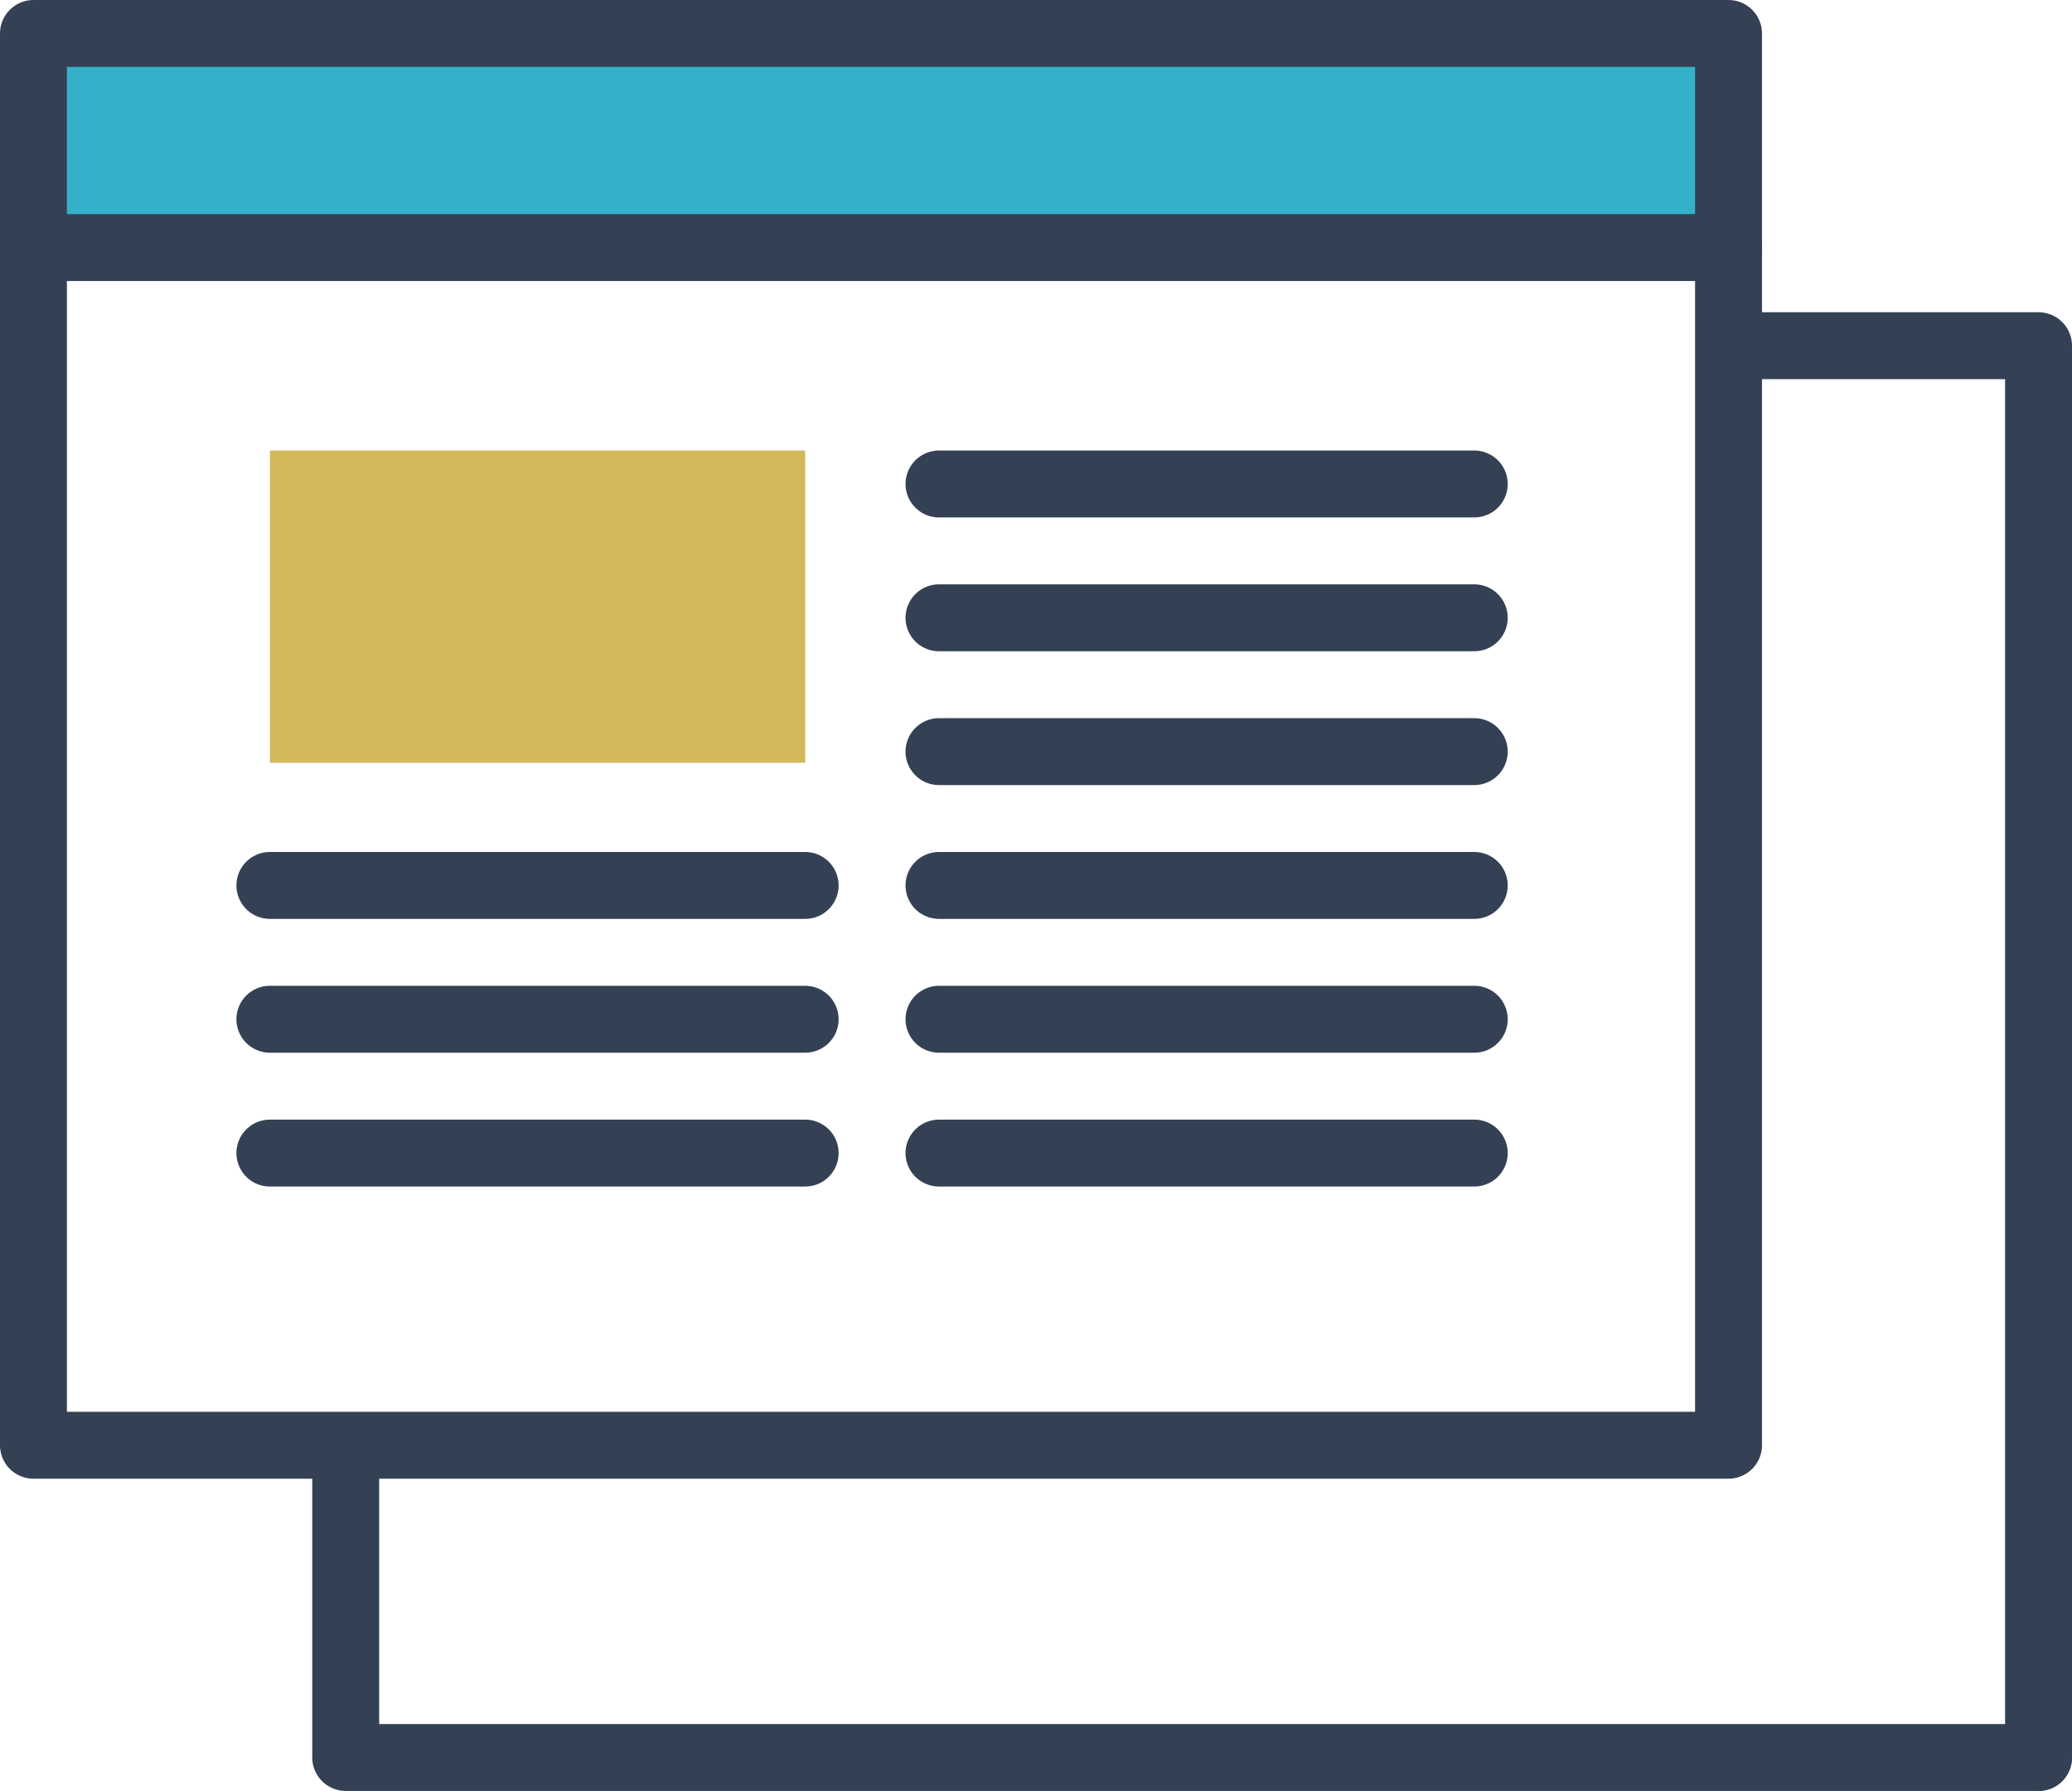
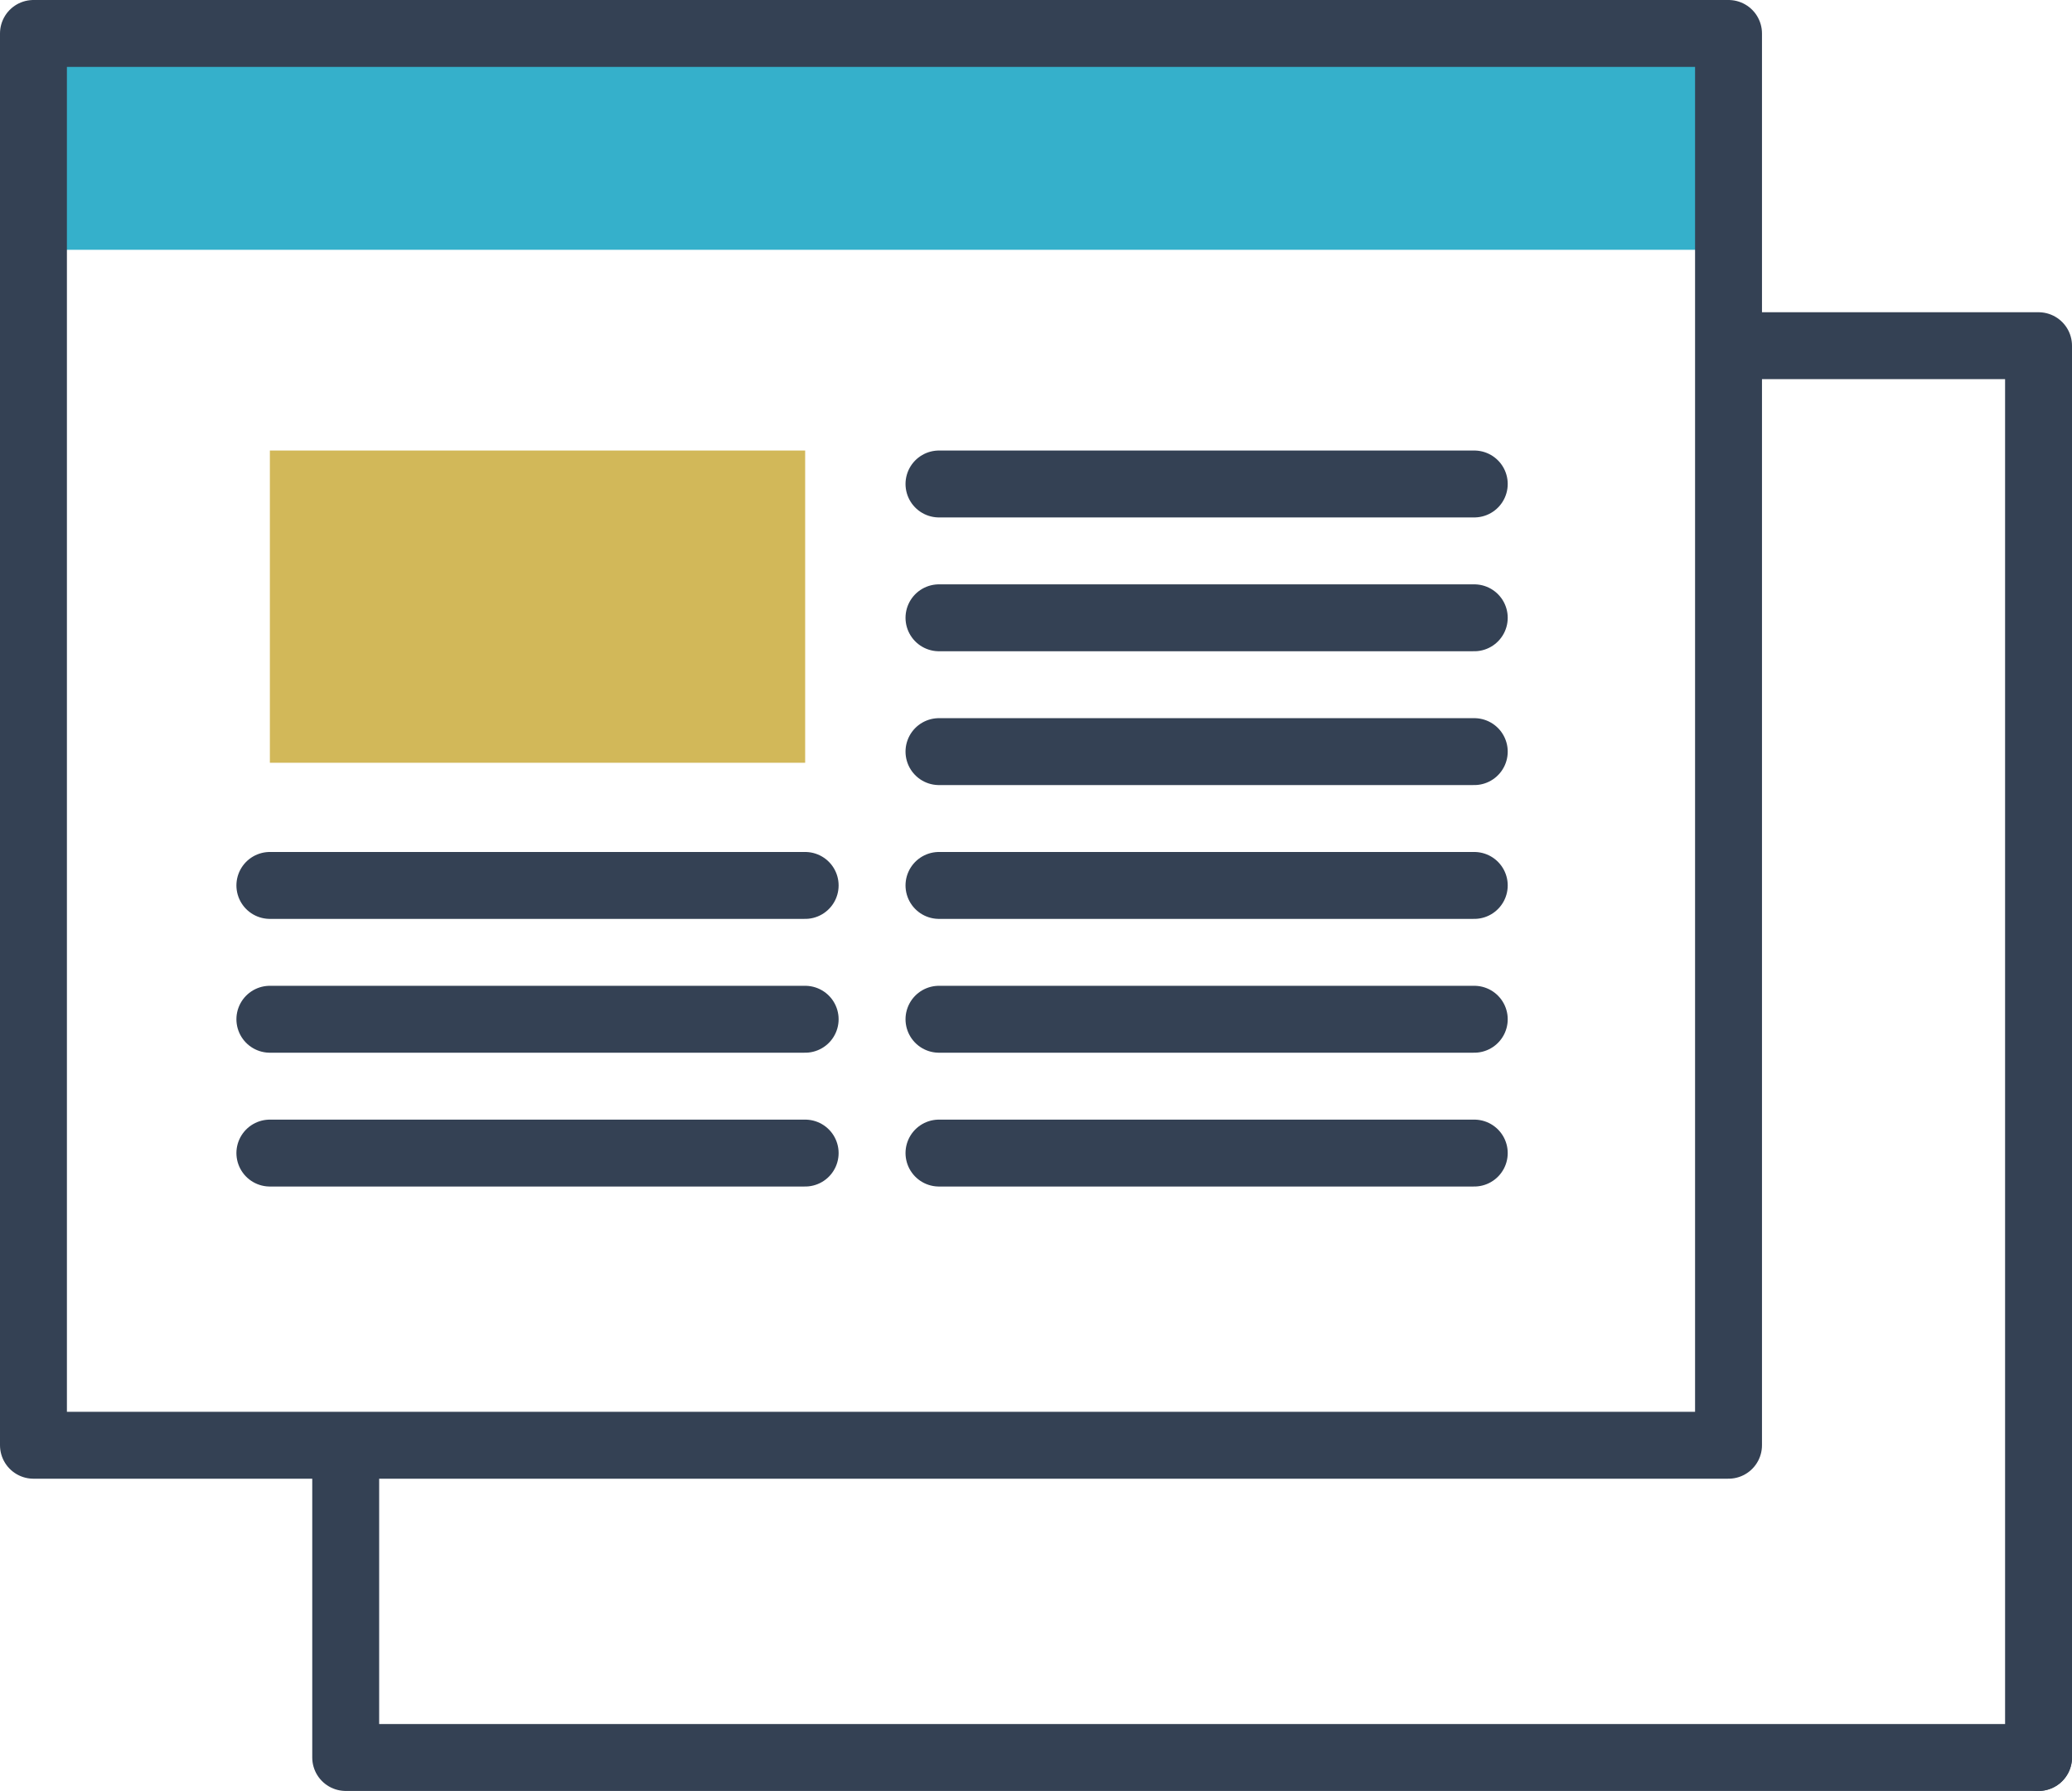
<svg xmlns="http://www.w3.org/2000/svg" version="1.1" id="Layer_1" x="0px" y="0px" viewBox="0 0 92.9 80.3" style="enable-background:new 0 0 92.9 80.3;" xml:space="preserve">
  <style type="text/css">
	.st0{fill-rule:evenodd;clip-rule:evenodd;fill:#35B0CB;}
	.st1{fill:none;stroke:#344154;stroke-width:3;stroke-linecap:round;stroke-linejoin:round;}
	.st2{fill-rule:evenodd;clip-rule:evenodd;fill:#D2B859;}
</style>
  <title>Icon/Programs</title>
  <desc>Created with Sketch.</desc>
  <g id="Icon_x2F_Programs">
    <g id="Group-4" transform="translate(12, 21)">
      <polygon id="Fill-1" class="st0" points="-9.9,-9.8 66.1,-9.8 66.1,-19.8 -9.9,-19.8   " />
      <g id="Group-5">
        <polygon id="Stroke-2" class="st1" points="-10.5,43.8 65.5,43.8 65.5,-19.5 56.1,-19.5 -10.5,-19.5    " />
-         <line id="Stroke-4" class="st1" x1="-10.5" y1="-9.9" x2="65.5" y2="-9.9" />
      </g>
      <polygon id="Fill-6" class="st2" points="0.1,13.2 24.1,13.2 24.1,-0.8 0.1,-0.8   " />
      <g id="Group-14" transform="translate(14, 14)">
        <polyline id="Stroke-10" class="st1" points="65.4,43.8 -10.5,43.8 -10.5,30    " />
        <polyline id="Stroke-12" class="st1" points="51.8,-19.5 65.4,-19.5 65.4,43.8    " />
      </g>
      <line id="Stroke-7" class="st1" x1="0.1" y1="18.7" x2="24.1" y2="18.7" />
      <line id="Stroke-8" class="st1" x1="0.1" y1="24.7" x2="24.1" y2="24.7" />
      <line id="Stroke-9" class="st1" x1="0.1" y1="30.7" x2="24.1" y2="30.7" />
      <line id="Stroke-7_1_" class="st1" x1="30.1" y1="18.7" x2="54.1" y2="18.7" />
      <line id="Stroke-8_1_" class="st1" x1="30.1" y1="24.7" x2="54.1" y2="24.7" />
      <line id="Stroke-9_1_" class="st1" x1="30.1" y1="30.7" x2="54.1" y2="30.7" />
      <line id="Stroke-7_2_" class="st1" x1="30.1" y1="12.7" x2="54.1" y2="12.7" />
      <line id="Stroke-7_3_" class="st1" x1="30.1" y1="6.7" x2="54.1" y2="6.7" />
      <line id="Stroke-7_4_" class="st1" x1="30.1" y1="0.7" x2="54.1" y2="0.7" />
    </g>
  </g>
</svg>